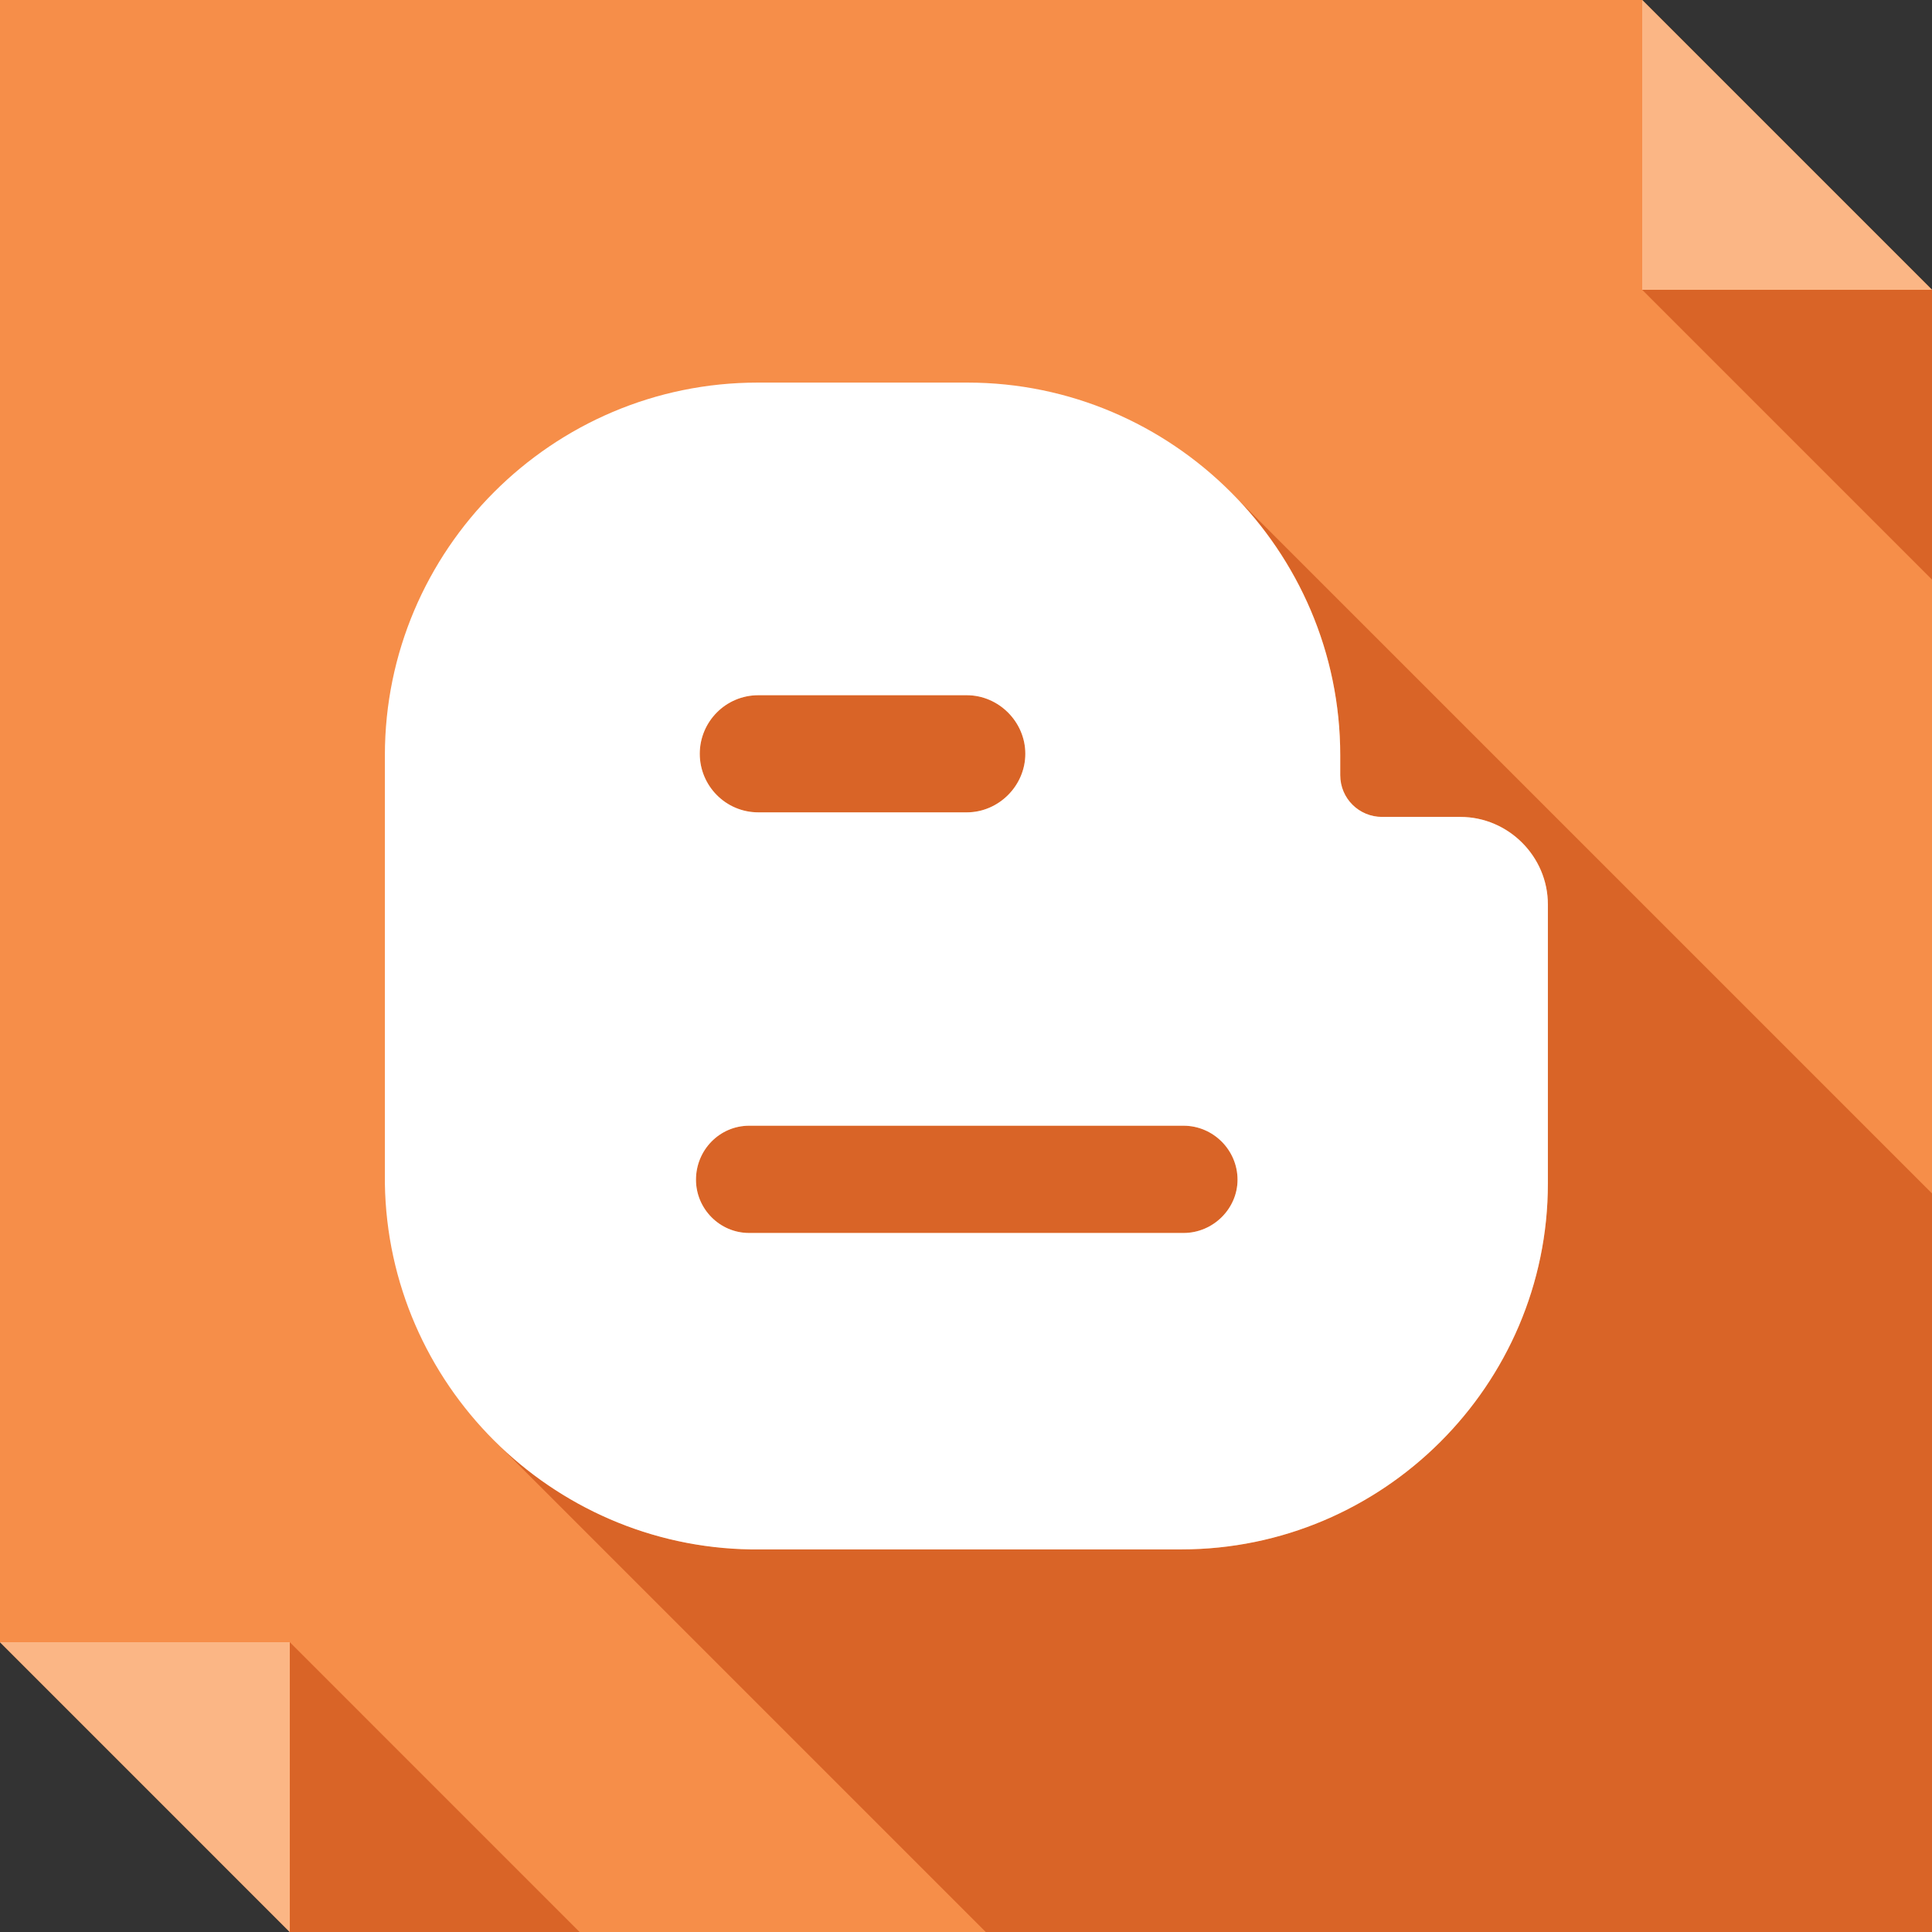
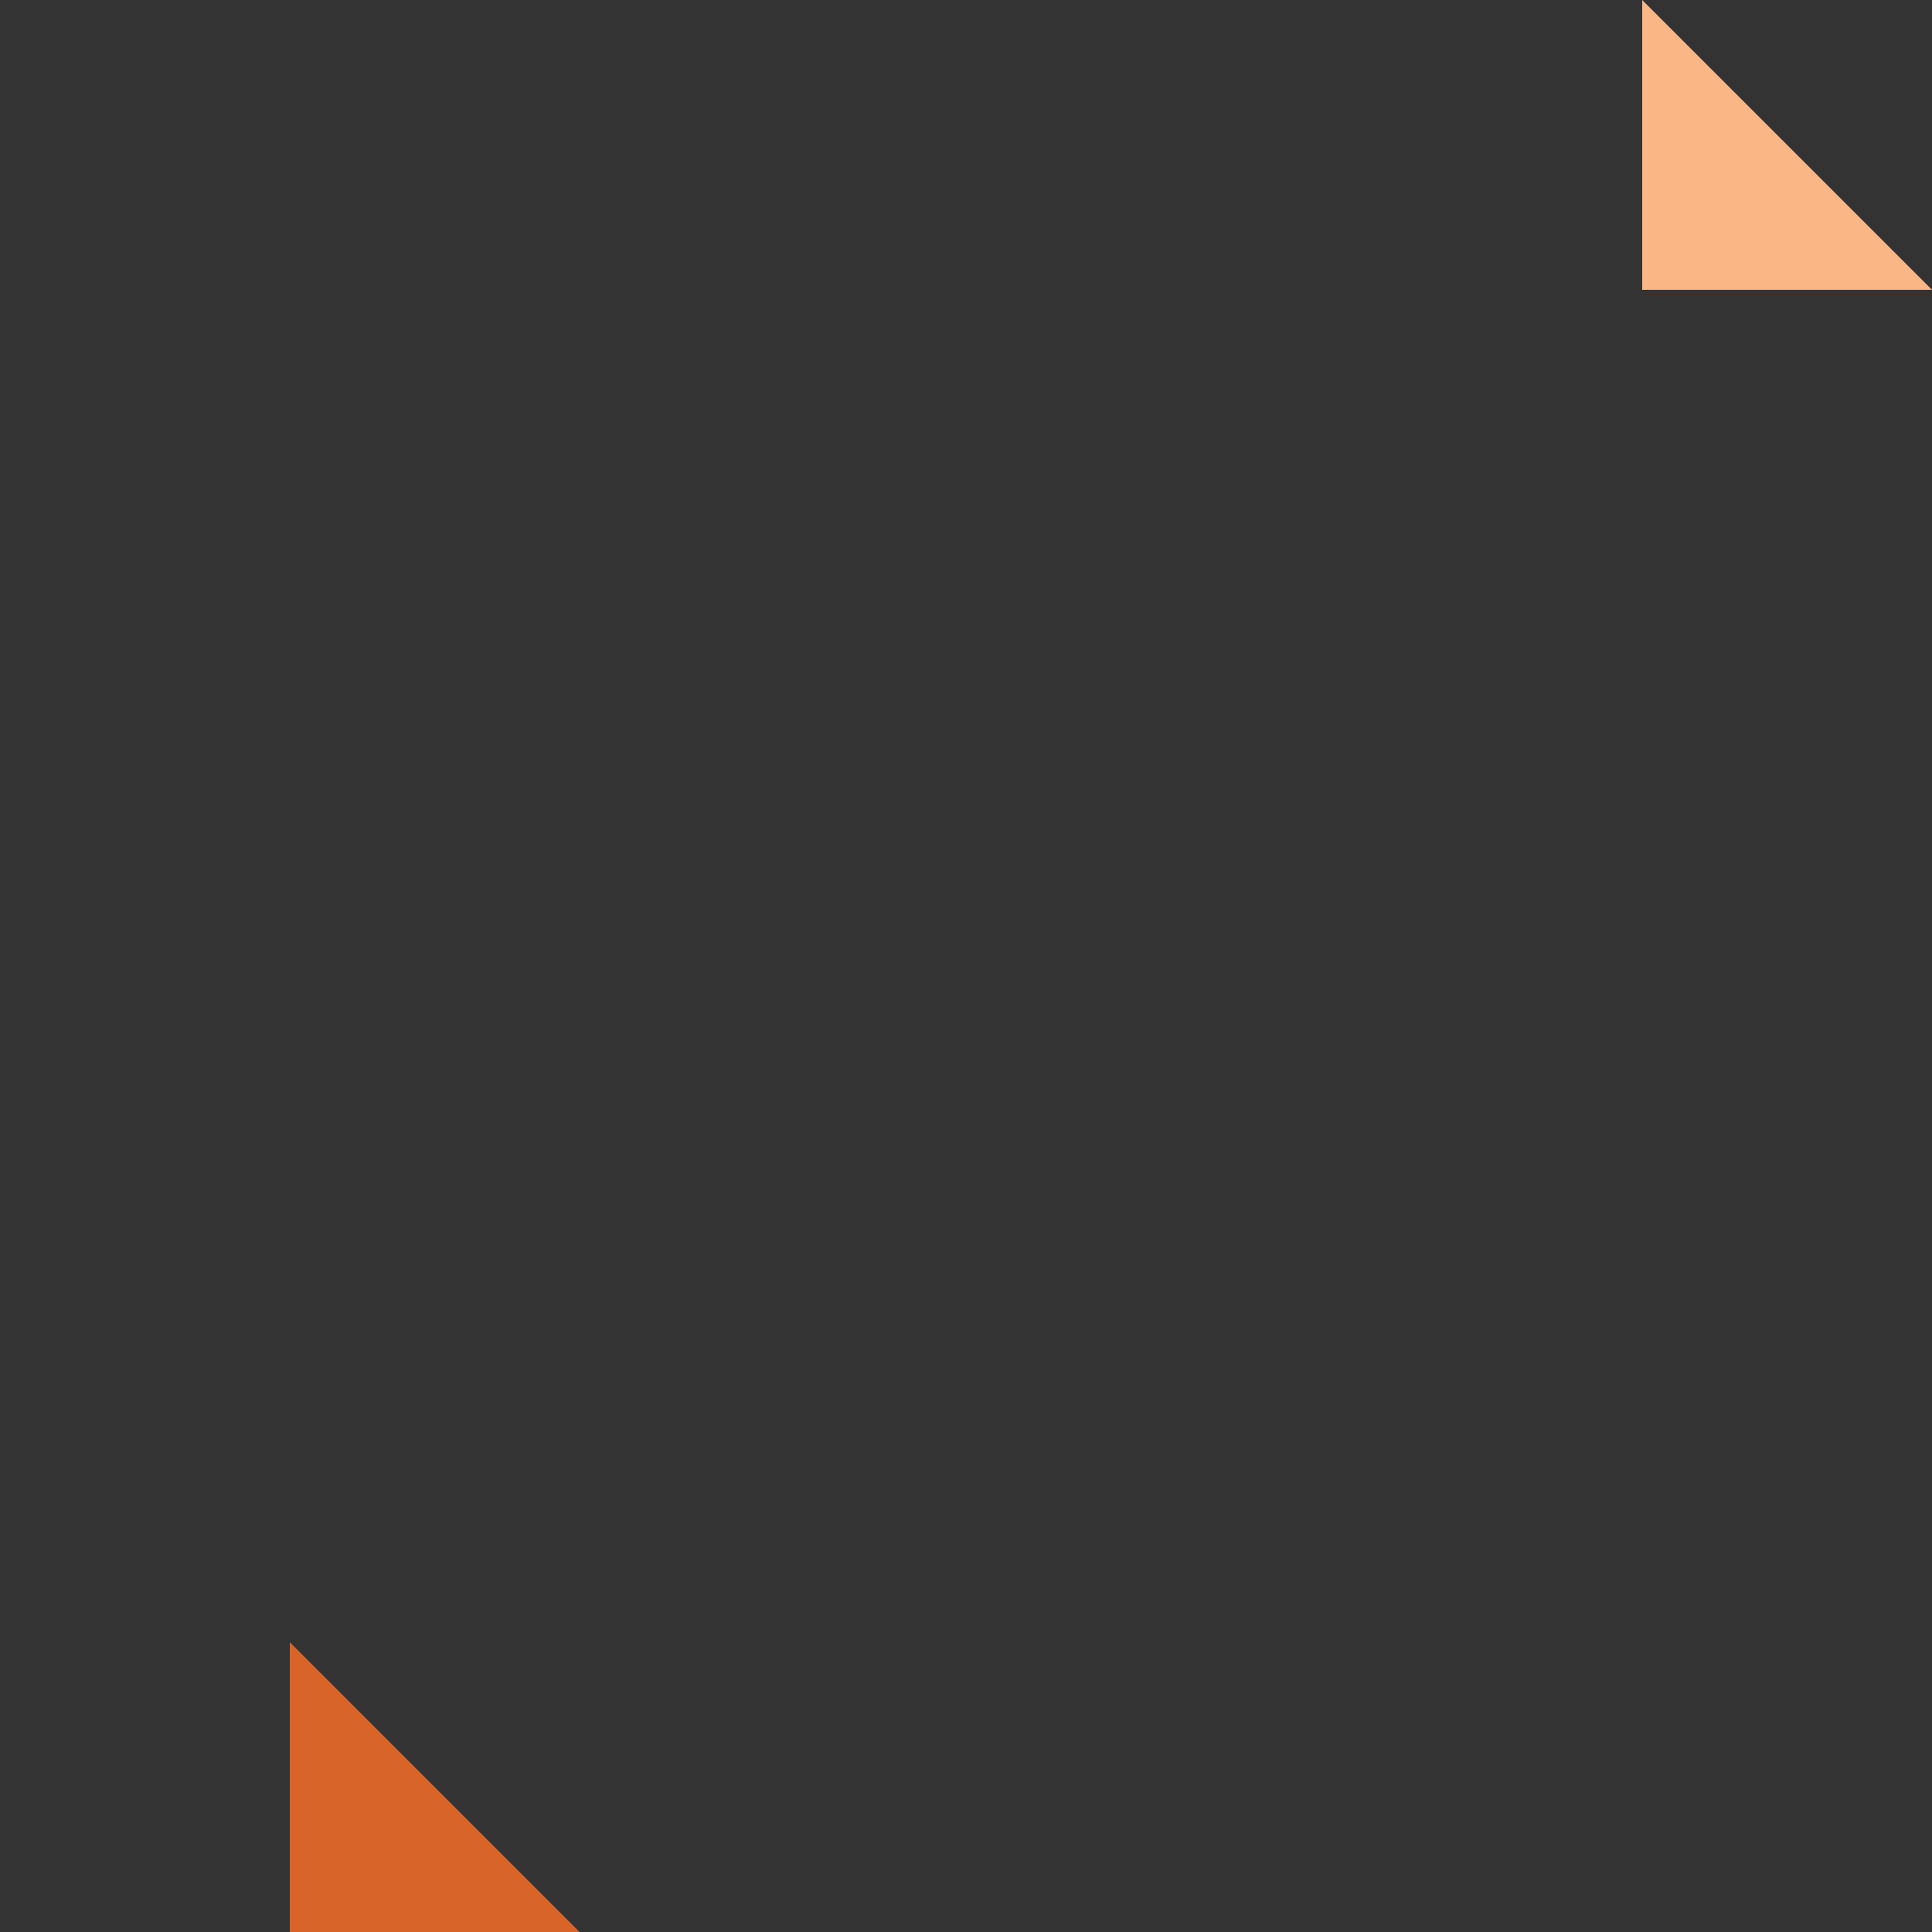
<svg xmlns="http://www.w3.org/2000/svg" enable-background="new 0 0 512 512" height="512px" id="Layer_1" version="1.1" viewBox="0 0 512 512" width="512px" xml:space="preserve">
  <rect x="0" y="0" width="512" height="512" fill="#333333" stroke="none" />
  <g>
-     <polygon clip-rule="evenodd" fill="#F68E49" fill-rule="evenodd" points="0,0 435.199,0 512,76.801 512,512 76.799,512 0,435.199     " />
    <polygon clip-rule="evenodd" fill="#FBB685" fill-rule="evenodd" points="435.199,0 512,76.801 435.199,76.801  " />
-     <polygon clip-rule="evenodd" fill="#D96427" fill-rule="evenodd" points="435.199,76.801 512,153.602 512,76.801  " />
-     <polygon clip-rule="evenodd" fill="#FBB685" fill-rule="evenodd" points="76.799,512 0,435.199 76.799,435.199  " />
    <polygon clip-rule="evenodd" fill="#D96427" fill-rule="evenodd" points="153.598,512 76.799,435.199 76.799,512  " />
-     <path clip-rule="evenodd" d="M261.242,512H512V316.273L328.563,132.838   c16.531,17.738,26.613,41.32,26.613,67.324v5.244c0,6.25,5.039,11.086,11.082,11.086h20.762c12.703,0,23.184,10.482,23.184,23.182   v73.971c0,53.422-43.742,96.961-97.16,96.961h-56.639h-55.637c-0.604,0-1.209,0-1.814,0c-26.205-0.402-50.189-11.285-67.73-28.625   L261.242,512z M200.969,215.283h55.234c8.461,0,15.52-7.057,15.52-15.525c0-8.465-7.059-15.518-15.52-15.518h-55.234   c-8.67,0-15.523,7.053-15.523,15.518C185.445,208.227,192.299,215.283,200.969,215.283L200.969,215.283z M198.553,326.754h115.096   c7.859,0,14.313-6.449,14.313-14.113c0-7.863-6.453-14.316-14.313-14.316H198.553c-7.865,0-14.111,6.453-14.111,14.316   C184.441,320.305,190.688,326.754,198.553,326.754L198.553,326.754z" fill="#D96427" fill-rule="evenodd" />
-     <path clip-rule="evenodd" d="M355.176,205.406v-5.244c0-54.422-44.547-98.771-98.771-98.771   h-55.637c-54.424,0-98.771,44.35-98.771,98.771v39.512v72.162c0,0.602,0,1.207,0,1.809c0.807,53.02,43.941,96.16,96.957,96.961   c0.605,0,1.211,0,1.814,0h55.637h56.639c53.418,0,97.16-43.539,97.16-96.961v-73.971c0-12.699-10.48-23.182-23.184-23.182h-20.762   C360.215,216.492,355.176,211.656,355.176,205.406L355.176,205.406z M200.969,215.283c-8.67,0-15.523-7.057-15.523-15.525   c0-8.465,6.854-15.518,15.523-15.518h55.234c8.461,0,15.52,7.053,15.52,15.518c0,8.469-7.059,15.525-15.52,15.525H200.969z    M198.553,298.324h115.096c7.859,0,14.313,6.453,14.313,14.316c0,7.664-6.453,14.113-14.313,14.113H198.553   c-7.865,0-14.111-6.449-14.111-14.113C184.441,304.777,190.688,298.324,198.553,298.324L198.553,298.324z" fill="#FFFFFF" fill-rule="evenodd" />
  </g>
</svg>